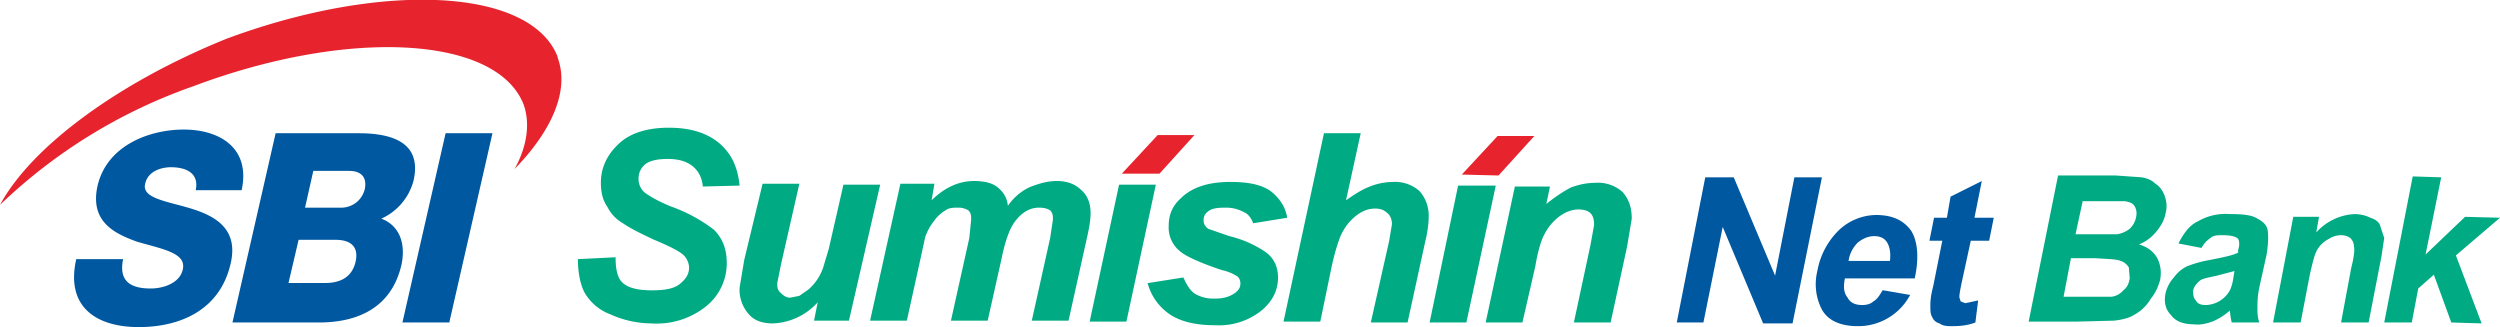
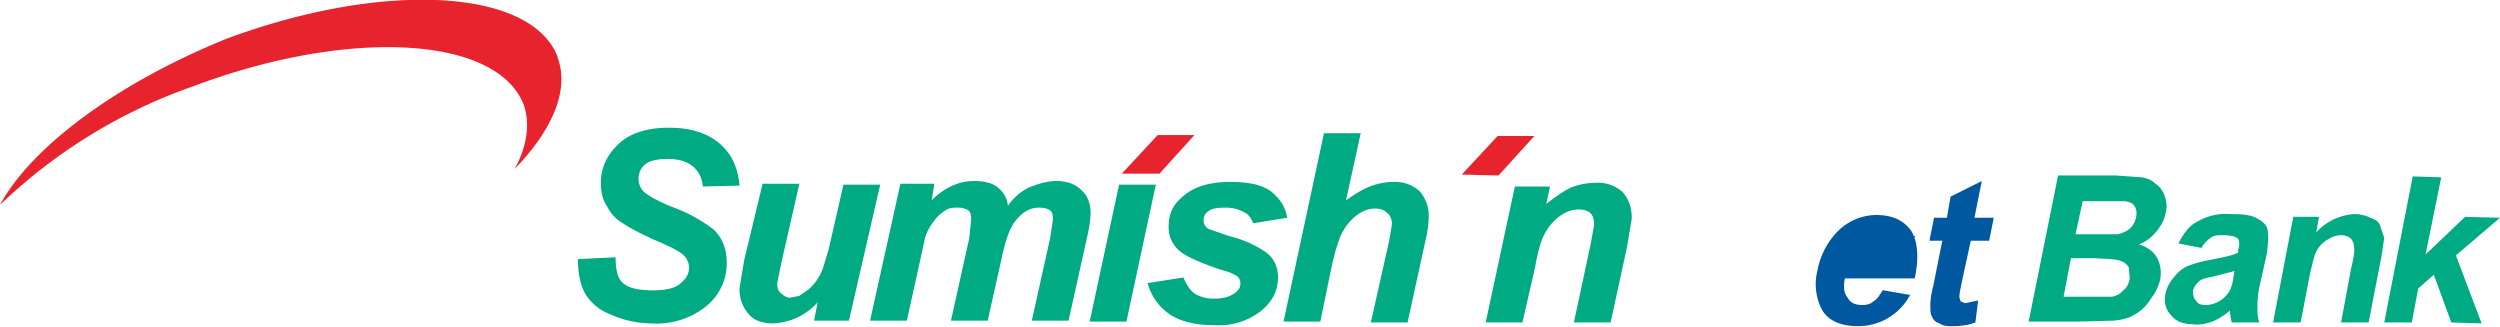
<svg xmlns="http://www.w3.org/2000/svg" xmlns:xlink="http://www.w3.org/1999/xlink" width="272.1" height="35.6" viewBox="0 0 272.1 35.6">
-   <path fill="#0058A1" d="M182.5 35.1h2.9l2.1-10.4 4.4 10.5h3.2l3.2-15.9h-3L193.2 30l-4.5-10.7h-3.1z" />
  <defs>
    <path id="a" d="M0 0h272.1v35.6H0z" />
  </defs>
  <clipPath id="b">
    <use xlink:href="#a" overflow="visible" />
  </clipPath>
-   <path clip-path="url(#b)" fill="#0058A1" d="M205 31.6l2.9.5a6.4 6.4 0 0 1-5.7 3.4c-2 0-3.4-.7-4-2a6 6 0 0 1-.4-4 8.2 8.2 0 0 1 2.4-4.5 6 6 0 0 1 4-1.6c1.8 0 3 .6 3.8 1.7.7 1.1.9 2.9.4 5.2h-7.6c-.2 1-.1 1.6.3 2.1.3.6.9.8 1.6.8.4 0 .9-.1 1.2-.4.4-.2.7-.7 1-1.2m.8-3.2c.1-.8 0-1.5-.3-2s-.8-.7-1.4-.7c-.7 0-1.3.3-1.8.7-.5.5-.9 1.2-1 2h4.5zm11.3-4.7l-.5 2.5h-2l-1 4.6c-.2 1-.3 1.5-.2 1.7l.1.3.5.2 1.4-.3-.3 2.4c-.8.3-1.6.4-2.5.4-.5 0-1 0-1.4-.3-.4-.1-.7-.4-.8-.7-.2-.3-.2-.7-.2-1.2 0-.3 0-1 .3-2.1l1-5H210l.5-2.5h1.4l.4-2.3 3.4-1.7-.8 4h2.1z" />
+   <path clip-path="url(#b)" fill="#0058A1" d="M205 31.6l2.9.5a6.4 6.4 0 0 1-5.7 3.4c-2 0-3.4-.7-4-2a6 6 0 0 1-.4-4 8.2 8.2 0 0 1 2.4-4.5 6 6 0 0 1 4-1.6c1.8 0 3 .6 3.8 1.7.7 1.1.9 2.9.4 5.2h-7.6c-.2 1-.1 1.6.3 2.1.3.6.9.8 1.6.8.4 0 .9-.1 1.2-.4.4-.2.7-.7 1-1.2m.8-3.2c.1-.8 0-1.5-.3-2s-.8-.7-1.4-.7h4.5zm11.3-4.7l-.5 2.5h-2l-1 4.6c-.2 1-.3 1.5-.2 1.7l.1.3.5.2 1.4-.3-.3 2.4c-.8.3-1.6.4-2.5.4-.5 0-1 0-1.4-.3-.4-.1-.7-.4-.8-.7-.2-.3-.2-.7-.2-1.2 0-.3 0-1 .3-2.1l1-5H210l.5-2.5h1.4l.4-2.3 3.4-1.7-.8 4h2.1z" />
  <path clip-path="url(#b)" fill="#00AB84" d="M224 19.1h6.3l2.8.2c.6.1 1.1.3 1.5.7.5.3.8.8 1 1.3.2.6.3 1.2.1 1.9-.1.7-.5 1.4-1 2-.5.6-1.1 1.1-1.9 1.4 1 .3 1.6.8 2 1.5.3.6.5 1.4.3 2.4-.2.7-.5 1.4-1 2-.4.7-1 1.3-1.7 1.7-.6.4-1.4.6-2.3.7l-3.9.1h-5.4l3.2-15.9m1.4 9l-.8 4.2h5.2a2 2 0 0 0 1.3-.7c.4-.3.6-.7.7-1.3l-.1-1.2c-.2-.3-.5-.6-.9-.7-.4-.2-1.3-.2-2.8-.3h-2.6m1.3-6.3l-.8 3.7h4.5a3 3 0 0 0 1.4-.6c.4-.4.6-.8.7-1.3.1-.5 0-.9-.2-1.2-.2-.3-.5-.4-1-.5h-4.6zm13 5.2l-2.6-.5c.5-1 1.2-2 2.1-2.4a6 6 0 0 1 3.5-.8c1.4 0 2.4.1 3 .5.6.3 1 .7 1.1 1.2s.1 1.4-.1 2.7l-.8 3.6c-.2 1-.2 1.7-.2 2.2 0 .5 0 1 .2 1.6h-3a9.1 9.1 0 0 1-.2-1.3 7 7 0 0 1-1.9 1.2c-.6.2-1.3.4-2 .3-1.1 0-2-.3-2.5-1-.6-.6-.8-1.4-.6-2.4a4 4 0 0 1 .9-1.7A4 4 0 0 1 238 29a12 12 0 0 1 2.5-.7c1.5-.3 2.5-.5 3.1-.8v-.3c.2-.6.1-1 0-1.2-.3-.3-.9-.4-1.7-.4-.5 0-1 0-1.3.3a3 3 0 0 0-1 1.1m3.6 2.5l-1.9.5c-.9.2-1.5.3-1.8.5-.4.3-.7.7-.8 1.1 0 .4 0 .8.3 1.1.2.4.6.5 1.1.5a3.1 3.1 0 0 0 2.6-1.6c.1-.2.3-.7.4-1.5l.1-.6zm14.6 5.6h-3l1.1-5.9c.3-1.2.4-2 .3-2.4 0-.4-.2-.7-.4-.9-.3-.2-.6-.3-1-.3-.6 0-1 .2-1.5.5a3 3 0 0 0-1.1 1.1c-.3.5-.5 1.4-.8 2.7l-1 5.2h-3l2.2-11.5h2.8l-.3 1.7a6 6 0 0 1 4.2-2 4 4 0 0 1 1.7.4c.6.2 1 .5 1.1 1l.4 1.2-.3 2-1.4 7.2zm1.7 0l3.1-15.9 3.1.1-1.7 8.4 4.3-4.1 3.8.1-4.8 4.1 2.8 7.4-3.3-.1-1.9-5.2-1.7 1.5-.7 3.7zM63 28.2l4-.2c0 1.3.2 2.1.6 2.6.6.7 1.7 1 3.4 1 1.4 0 2.4-.2 3-.7.6-.5 1-1 1-1.8a2 2 0 0 0-.8-1.5c-.4-.3-1.3-.8-3-1.5-1.5-.7-2.7-1.3-3.4-1.8-.7-.4-1.3-1-1.7-1.8-.5-.7-.7-1.6-.7-2.6 0-1.7.7-3.1 2-4.3 1.2-1.1 3-1.7 5.4-1.7 2.4 0 4.2.6 5.5 1.7 1.4 1.2 2 2.7 2.2 4.6l-4 .1c-.1-1-.5-1.7-1.1-2.2-.6-.5-1.5-.8-2.7-.8-1.2 0-2 .2-2.5.6a2 2 0 0 0-.7 1.6c0 .5.2 1 .6 1.4.5.4 1.5 1 3 1.6a17 17 0 0 1 4.6 2.5c1 1 1.4 2.2 1.4 3.6a6 6 0 0 1-2.2 4.7 8.6 8.6 0 0 1-6 1.9 11 11 0 0 1-4.5-1 5.4 5.4 0 0 1-2.8-2.4c-.5-1-.7-2.3-.7-3.6M83 20h4l-2 8.8-.4 2c0 .4 0 .8.4 1.1.3.3.6.5 1 .5l1-.2 1-.7a5.5 5.5 0 0 0 1.6-2.4l.6-2 1.6-7h4l-3.4 14.8h-3.8l.4-2a6.9 6.9 0 0 1-4.9 2.3c-1.1 0-2-.3-2.6-1a4 4 0 0 1-1-2.9l.5-3 2-8.3zm14.9 0h3.8l-.3 1.8c1.4-1.4 3-2.1 4.6-2.1 1.1 0 2 .2 2.6.7.6.5 1 1.1 1.1 2a6 6 0 0 1 2.3-2c1-.4 2-.7 3-.7 1.1 0 2 .3 2.7 1 .7.6 1 1.5 1 2.5 0 .6-.1 1.4-.4 2.7l-2 9h-4l2-9 .3-2c0-.4 0-.7-.3-1-.3-.2-.7-.3-1.2-.3-1 0-1.9.5-2.7 1.6-.5.7-1 2-1.4 4l-1.5 6.7h-4l2-9 .2-2c0-.4 0-.7-.3-1a2 2 0 0 0-1.1-.3c-.5 0-1 0-1.4.3a4 4 0 0 0-1.2 1.1 6 6 0 0 0-1 1.8l-.5 2.3-1.5 6.8h-4L98 20zM125 30.8l3.8-.6c.4.9.8 1.5 1.3 1.8a4 4 0 0 0 2.1.5c1 0 1.6-.2 2.2-.6.4-.3.6-.6.6-1a1 1 0 0 0-.3-.8 5 5 0 0 0-1.7-.7c-2.4-.8-3.9-1.5-4.5-2a3.3 3.3 0 0 1-1.3-2.8c0-1.2.4-2.2 1.3-3 1.2-1.2 3-1.8 5.4-1.8 2 0 3.4.3 4.4 1 1 .8 1.6 1.7 1.8 2.9l-3.7.6c-.2-.5-.5-1-1-1.2a4 4 0 0 0-2-.5c-1 0-1.5.1-1.9.4-.4.3-.5.6-.5 1 0 .3.1.6.5.9l2.3.8a12 12 0 0 1 3.9 1.7c1 .7 1.4 1.7 1.4 2.8 0 1.4-.6 2.6-1.8 3.6a7.4 7.4 0 0 1-5 1.6c-2.2 0-3.8-.4-5-1.2a6 6 0 0 1-2.4-3.4m18.8 4.2h-4l4.4-20.5h4l-1.6 7.3c1-.7 1.8-1.2 2.6-1.5a7 7 0 0 1 2.5-.5 4 4 0 0 1 2.9 1 4 4 0 0 1 1 2.8c0 .6-.1 1.6-.4 2.8l-1.9 8.7h-4l2-8.9.3-1.8c0-.5-.2-1-.5-1.2-.3-.3-.7-.5-1.3-.5-.7 0-1.3.2-2 .7-.8.6-1.4 1.4-1.8 2.3-.2.5-.6 1.6-1 3.5l-1.2 5.8zm21.2-14.7h3.8l-.4 1.9c1-.8 1.9-1.4 2.7-1.8.8-.3 1.7-.5 2.6-.5a4 4 0 0 1 3 1c.7.8 1 1.7 1 2.9l-.5 3-1.8 8.3h-4l1.8-8.4.4-2.2c0-.6-.1-1-.4-1.3-.3-.3-.8-.4-1.3-.4-.6 0-1.3.2-2 .7-.7.5-1.3 1.2-1.7 2-.3.5-.7 1.7-1 3.5l-1.4 6.1h-4l3.2-14.9zm-43.1-.2h4L122.6 35h-4z" />
  <path clip-path="url(#b)" fill="#E7242E" d="M126 14.7h4l-3.8 4.2h-4.1z" />
-   <path clip-path="url(#b)" fill="#00AB84" d="M158.7 20.2h4.1l-3.2 14.9h-4z" />
  <path clip-path="url(#b)" fill="#E7242E" d="M163 14.8h4l-3.9 4.3-4-.1z" />
-   <path clip-path="url(#b)" fill="#0058A1" d="M13.4 28.2c-.5 2.4.8 3.2 3 3.2 1.4 0 3.2-.6 3.5-2.1.4-1.8-2.3-2.2-5-3-2.5-.9-5.1-2.2-4.3-6 1-4.5 5.7-6.2 9.4-6.2 3.9 0 7.3 2 6.3 6.6h-5c.4-1.9-1.1-2.5-2.7-2.5-1 0-2.5.4-2.8 1.8-.4 1.6 2.4 1.9 5 2.7 2.6.8 5.2 2.2 4.3 6-1.2 5.2-5.7 6.9-10 6.9-4.5 0-8-2.1-6.8-7.4h5zm35.1-13.7h5.1l-4.7 20.6h-5.1zm-18.5 0h9c3.5 0 7 .9 6 5.2a6.3 6.3 0 0 1-3.5 4.1c1.9.7 2.7 2.6 2.2 5-1.1 4.8-4.9 6.3-9 6.3h-9.4L30 14.5zm3.2 8.1h4c.8 0 2.1-.5 2.5-2 .3-1.5-.6-2-1.7-2h-3.9l-.9 4zm-1.8 8.2h4c1.6 0 2.9-.6 3.3-2.3.4-1.8-.7-2.4-2.2-2.4h-4l-1.1 4.7z" />
  <path clip-path="url(#b)" fill="#E7242E" d="M60.7 6.2c-2.9-7.5-19-8.3-36-2C12.8 9 3.4 16 0 22.3A58 58 0 0 1 21 9.4c17-6.4 33.1-5.5 36 2 .7 2 .4 4.5-1 7 4.1-4.2 6-8.6 4.7-12.1" />
</svg>